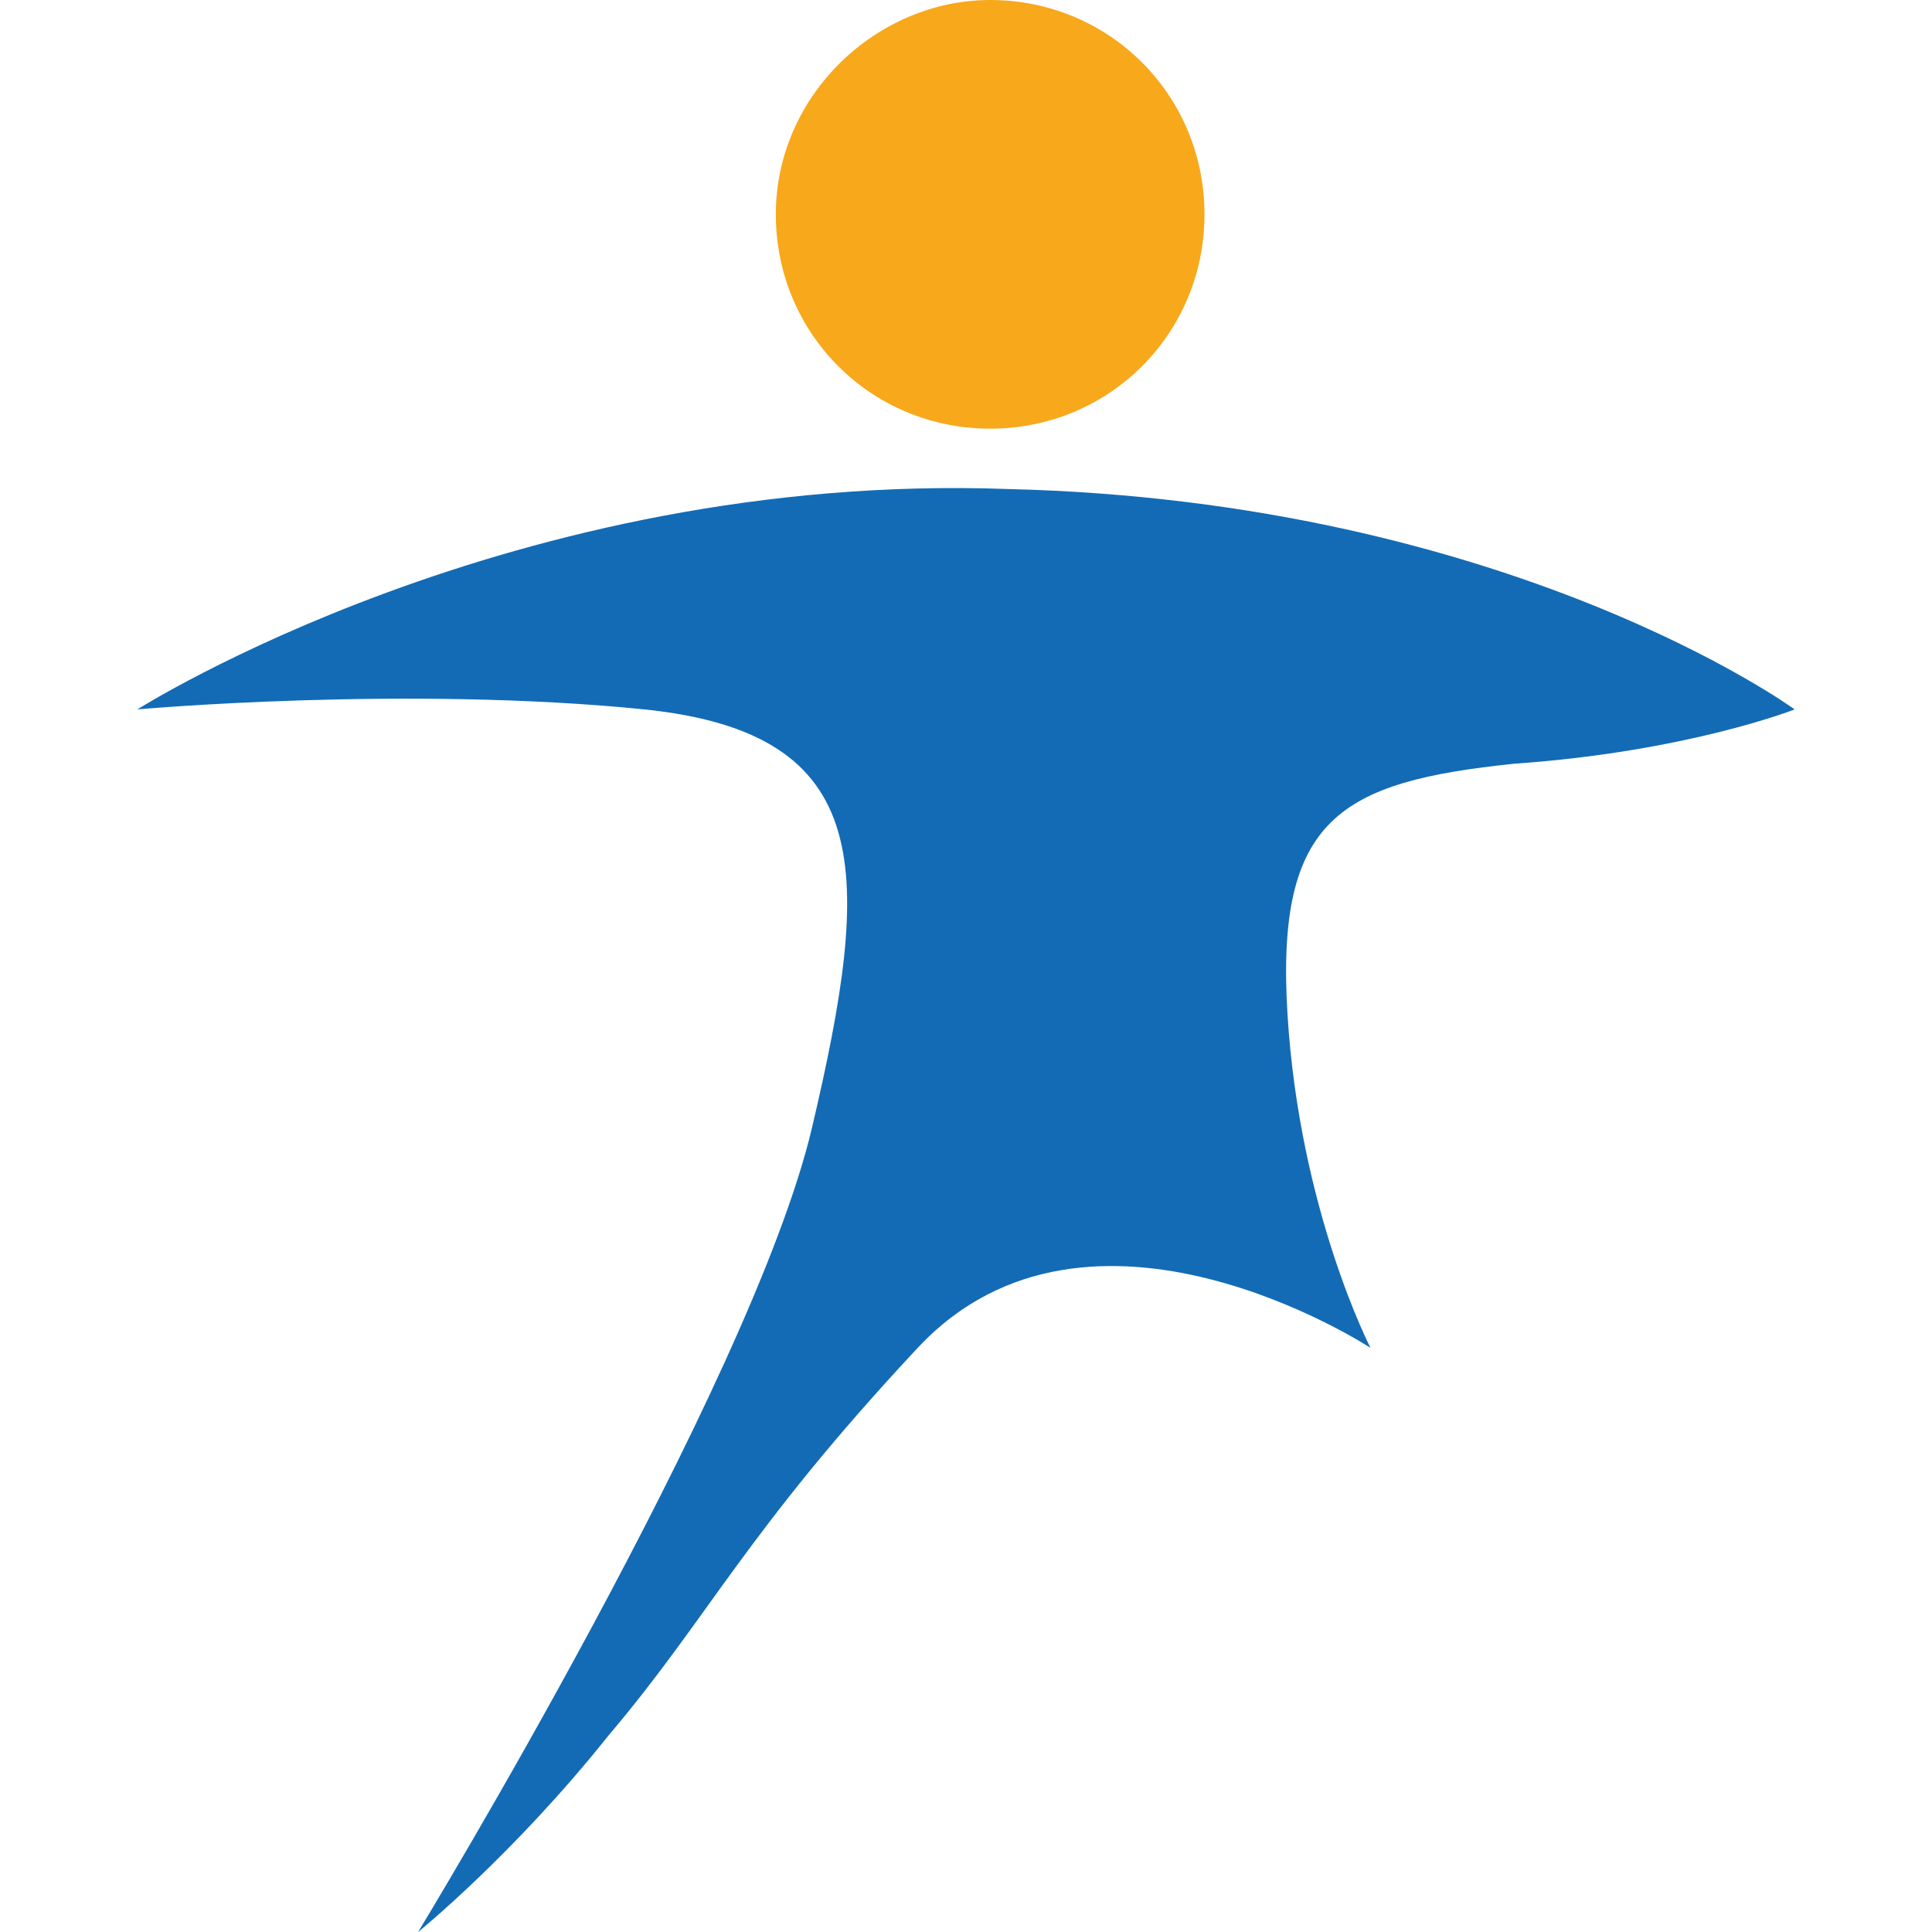
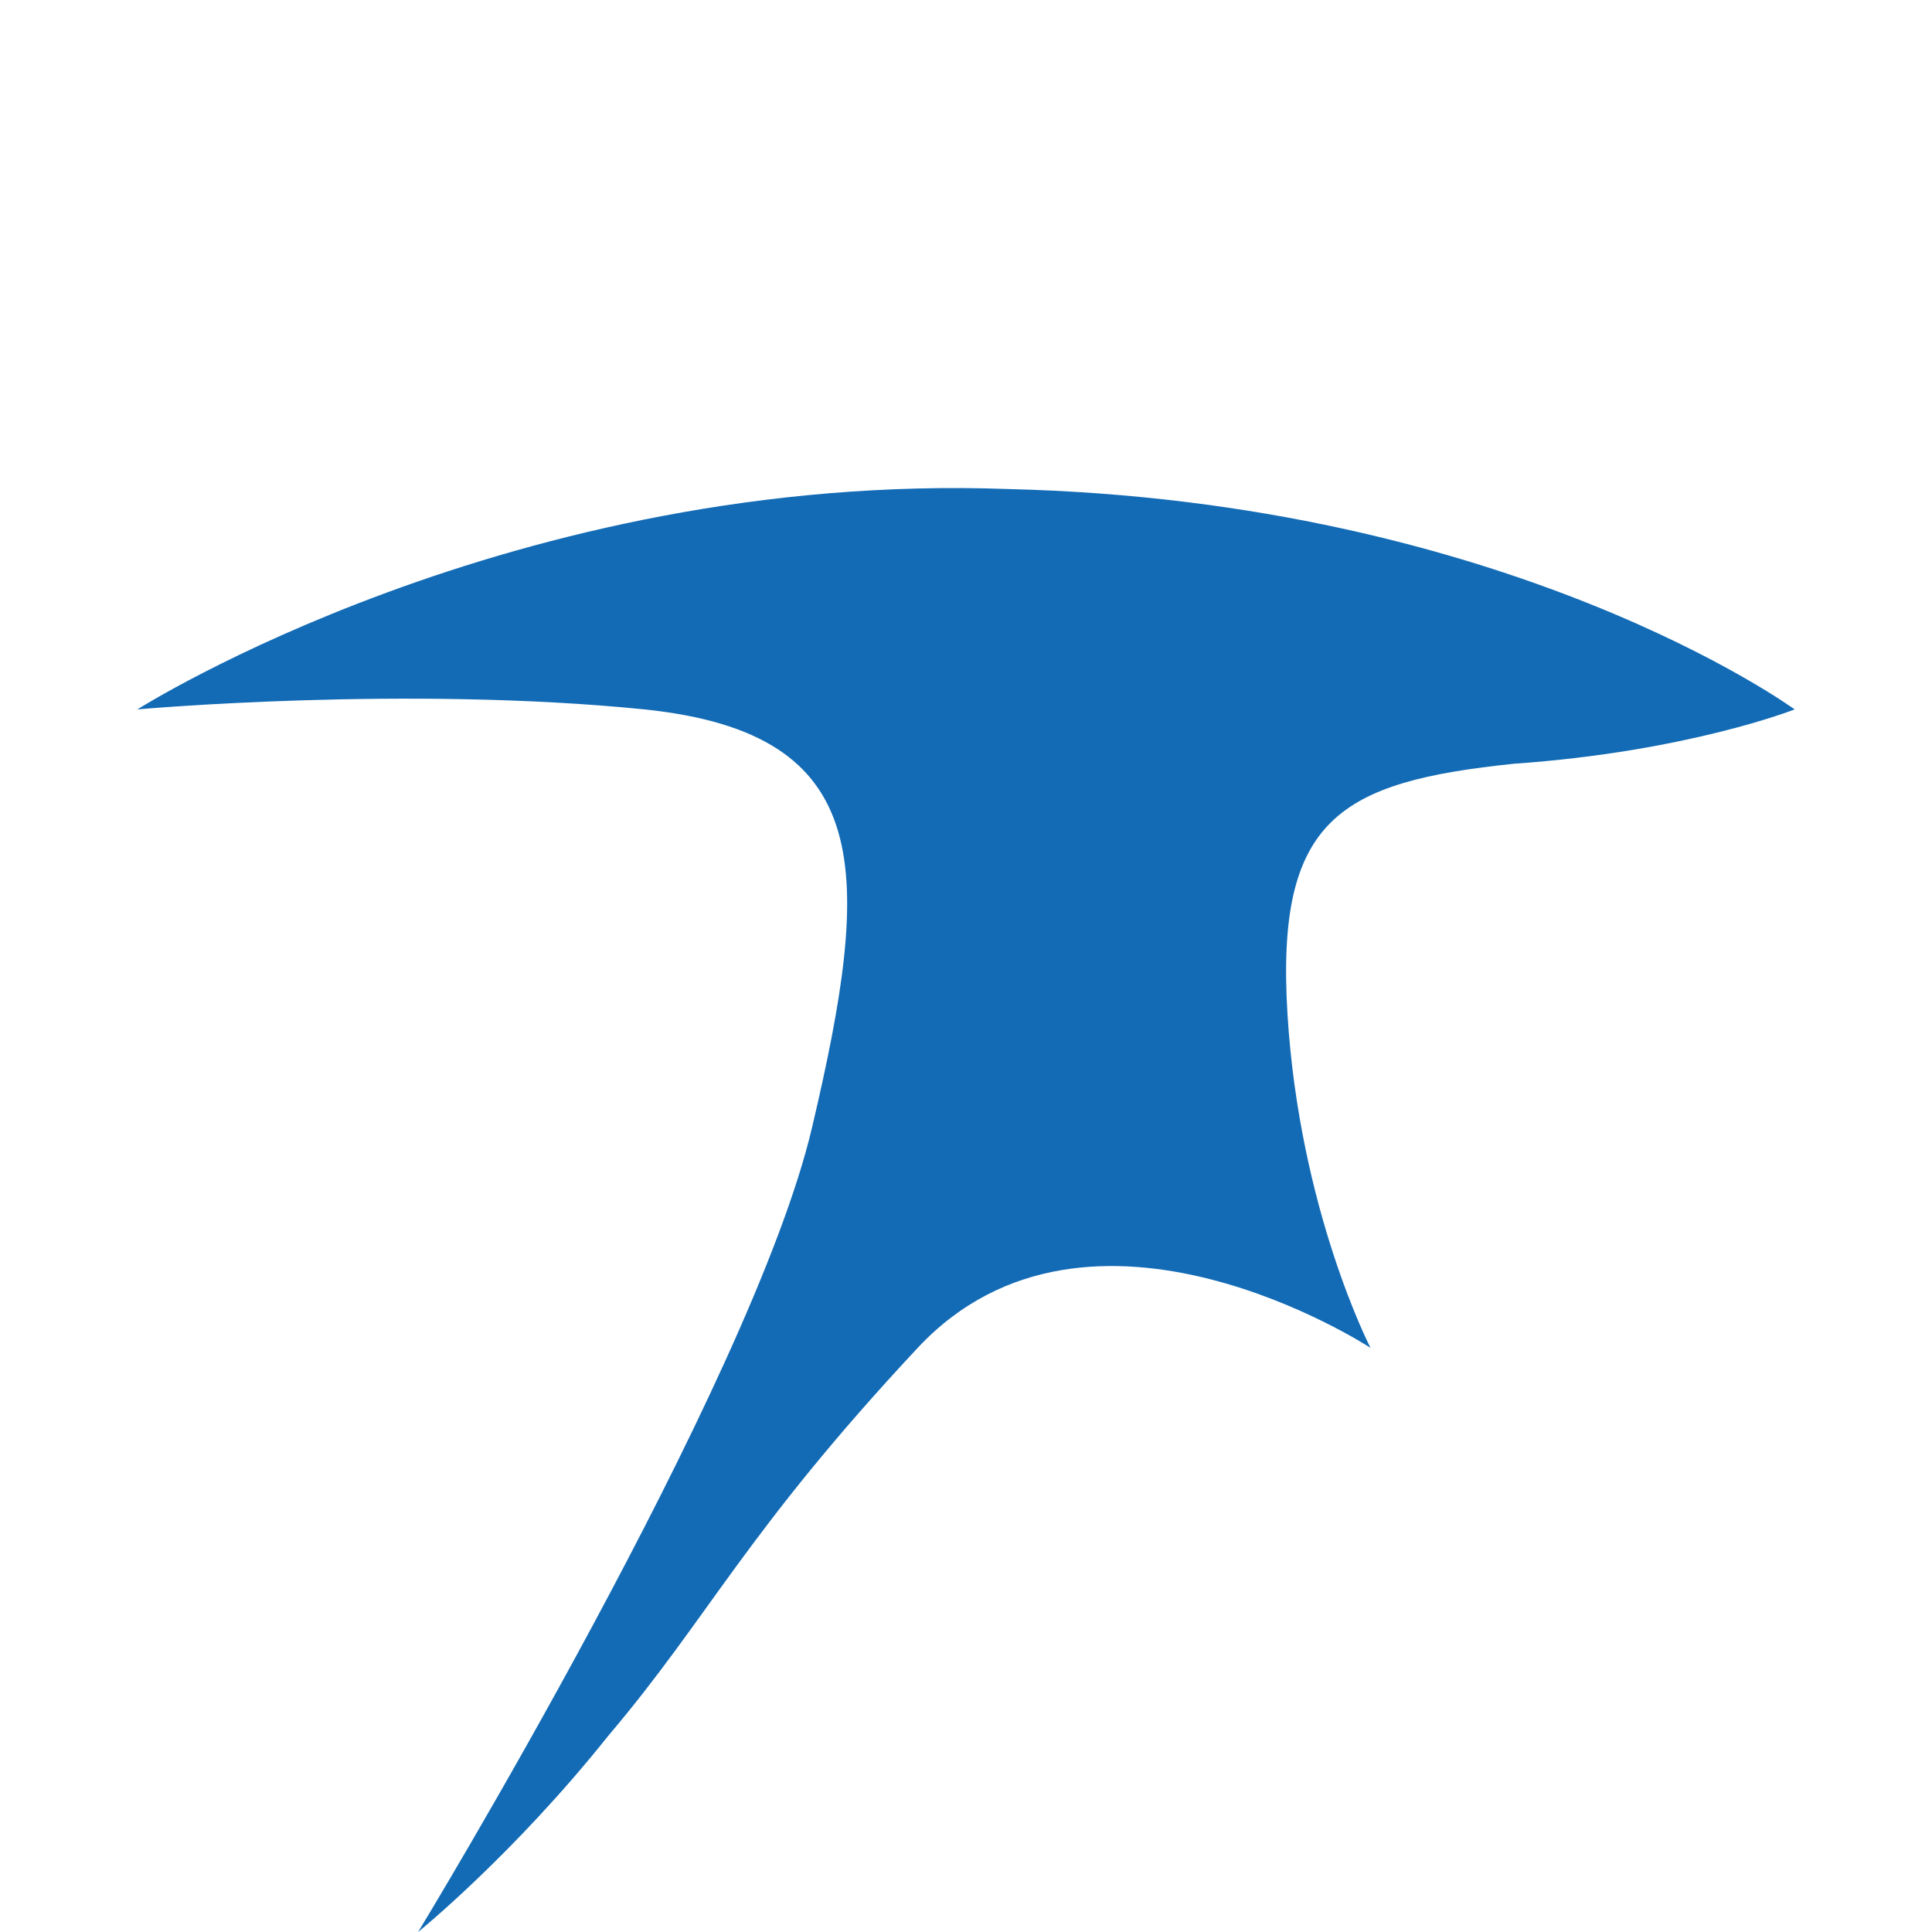
<svg xmlns="http://www.w3.org/2000/svg" version="1.1" id="Слой_1" x="0px" y="0px" viewBox="0 0 128 128" style="enable-background:new 0 0 128 128;" xml:space="preserve">
  <style type="text/css">
	.st0{fill:#136BB5;}
	.st1{fill:#F8A81B;}
</style>
  <g>
    <path class="st0" d="M27.7,128c0,0,22.1-36.3,26.1-53.3S58.1,48.6,42.7,47c-15.8-1.6-33.6,0-33.6,0S34,31.2,66.8,32.4   C100,33.2,118.9,47,118.9,47s-7.1,2.8-18.6,3.6c-11.5,1.2-15.8,3.6-15,16.6c0.8,13,5.5,22.1,5.5,22.1s-18.6-12.2-30,0   C49.4,101.5,47,107.1,40.3,115C34,122.9,27.7,128,27.7,128" />
-     <path class="st1" d="M65.6,0c7.9,0,14.2,6.3,14.2,14.2s-6.3,14.2-14.2,14.2s-14.2-6.3-14.2-14.2C51.4,6.3,58.1,0,65.6,0" />
  </g>
</svg>